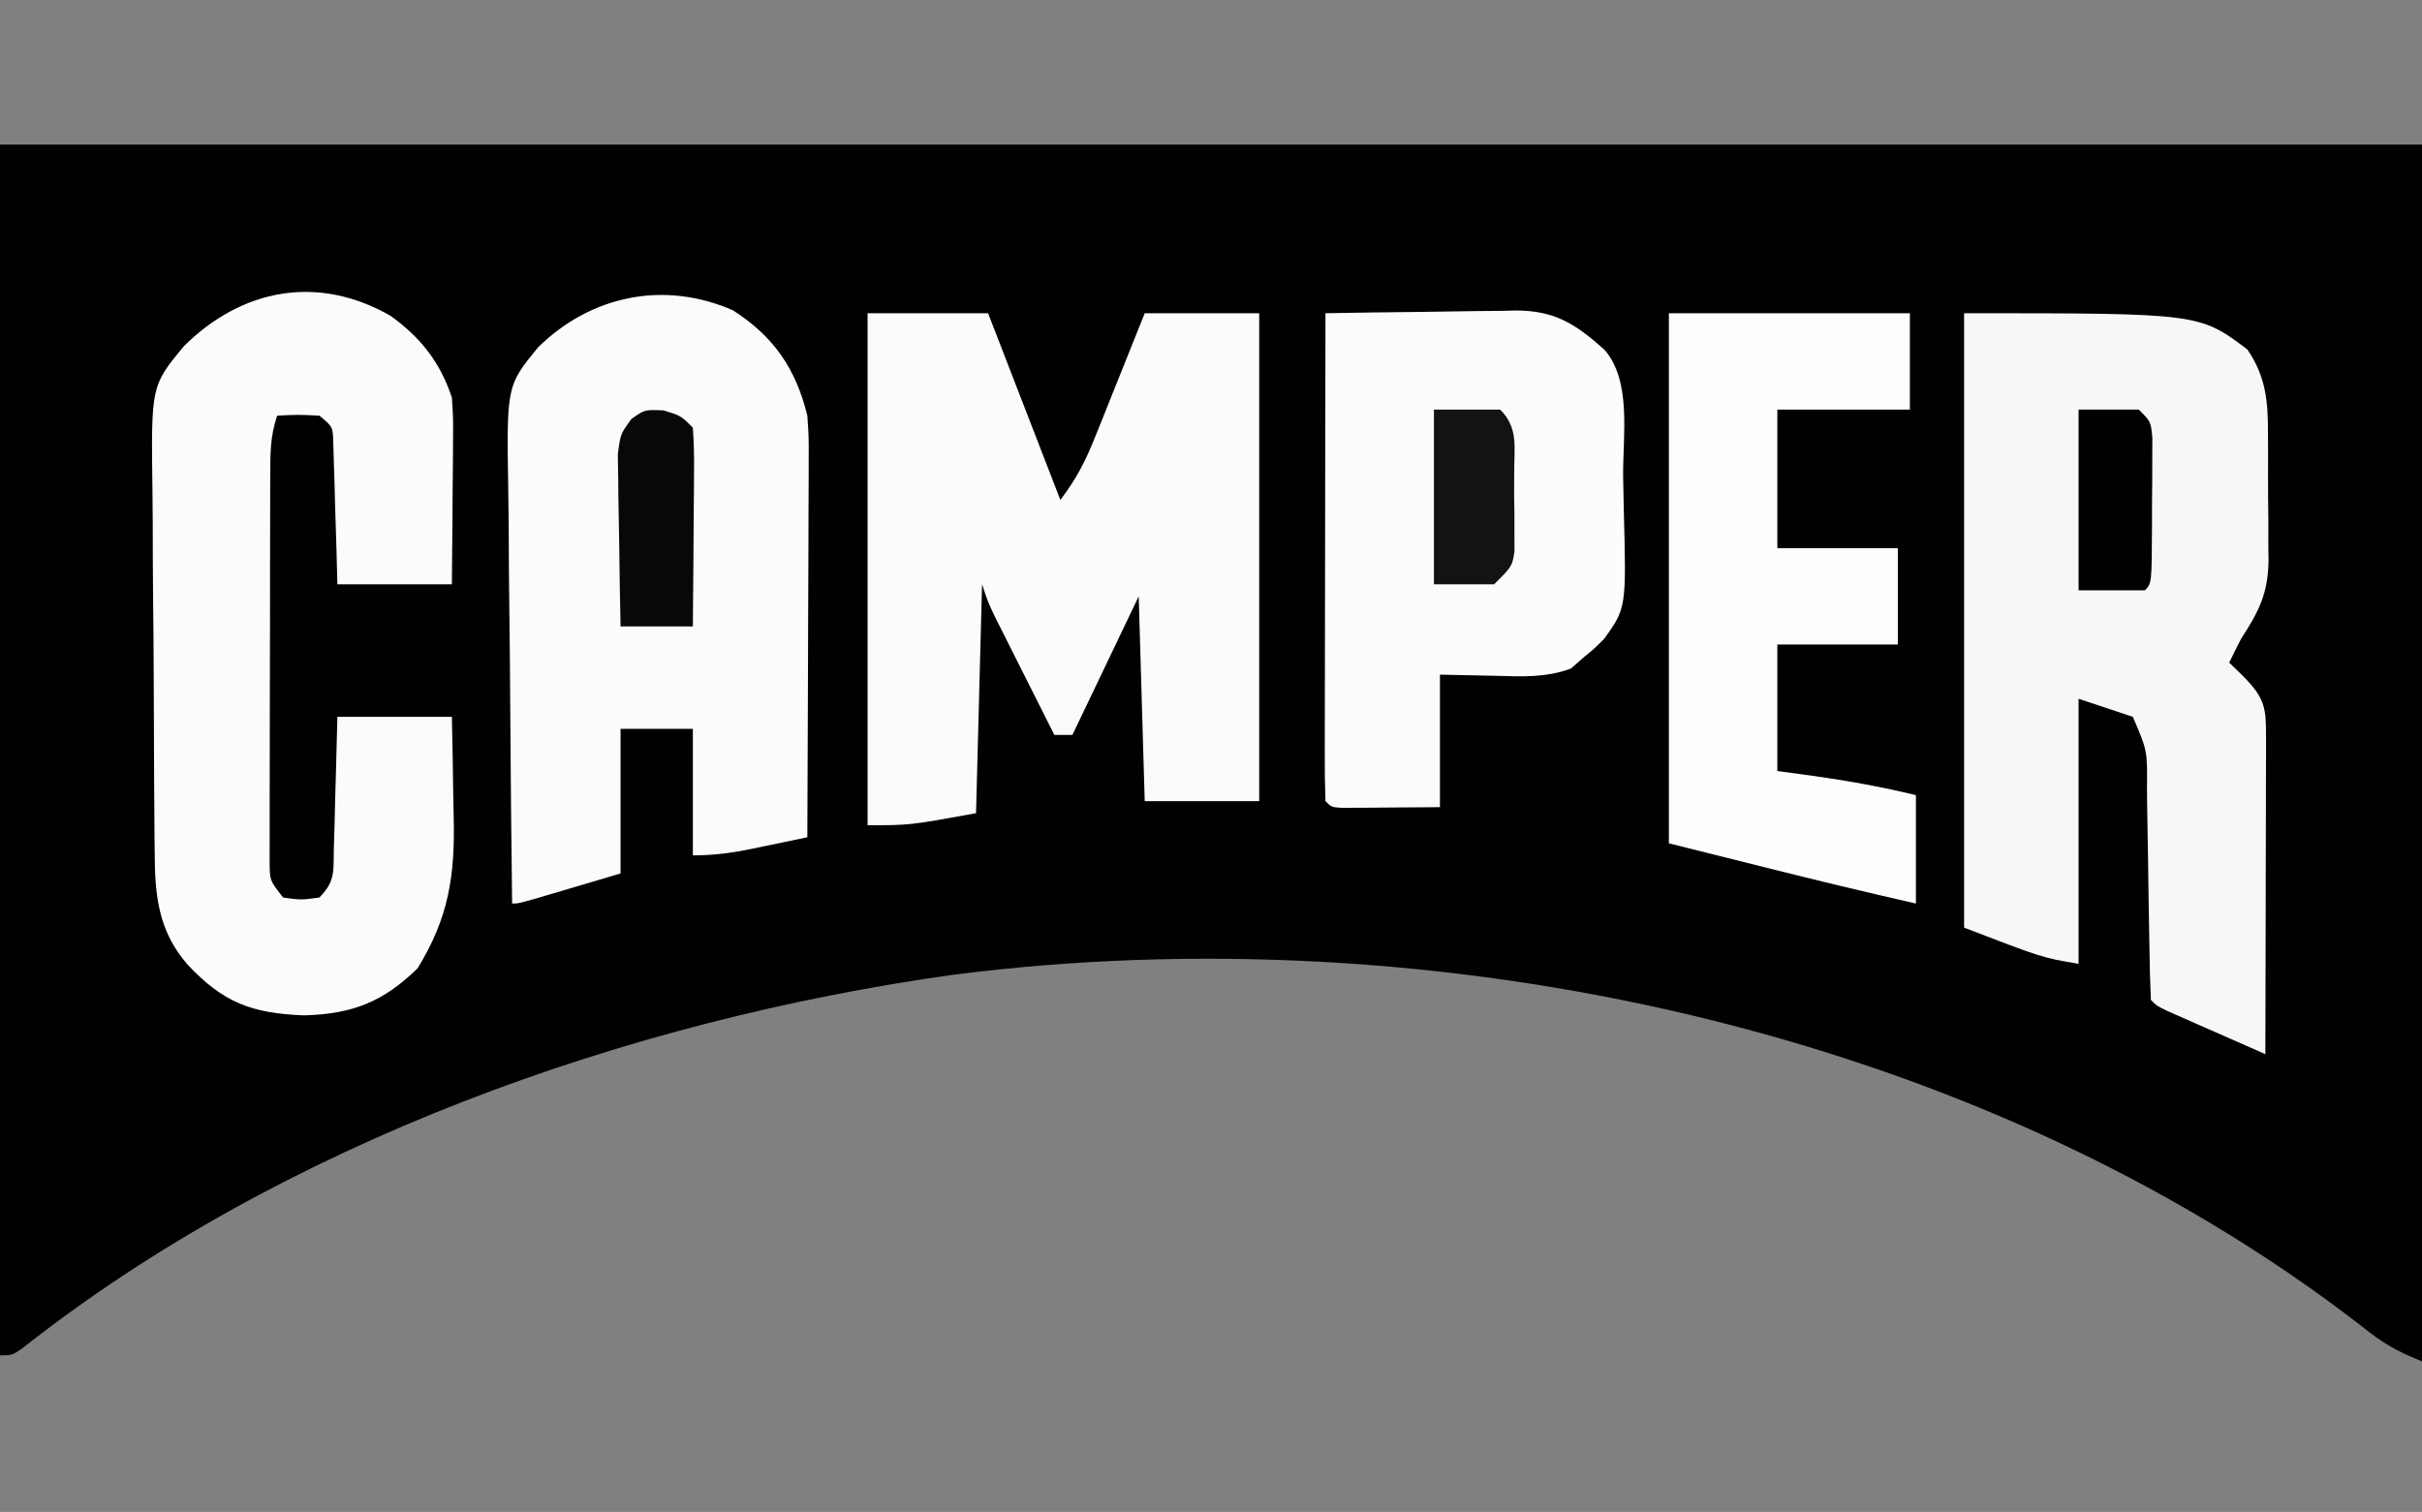
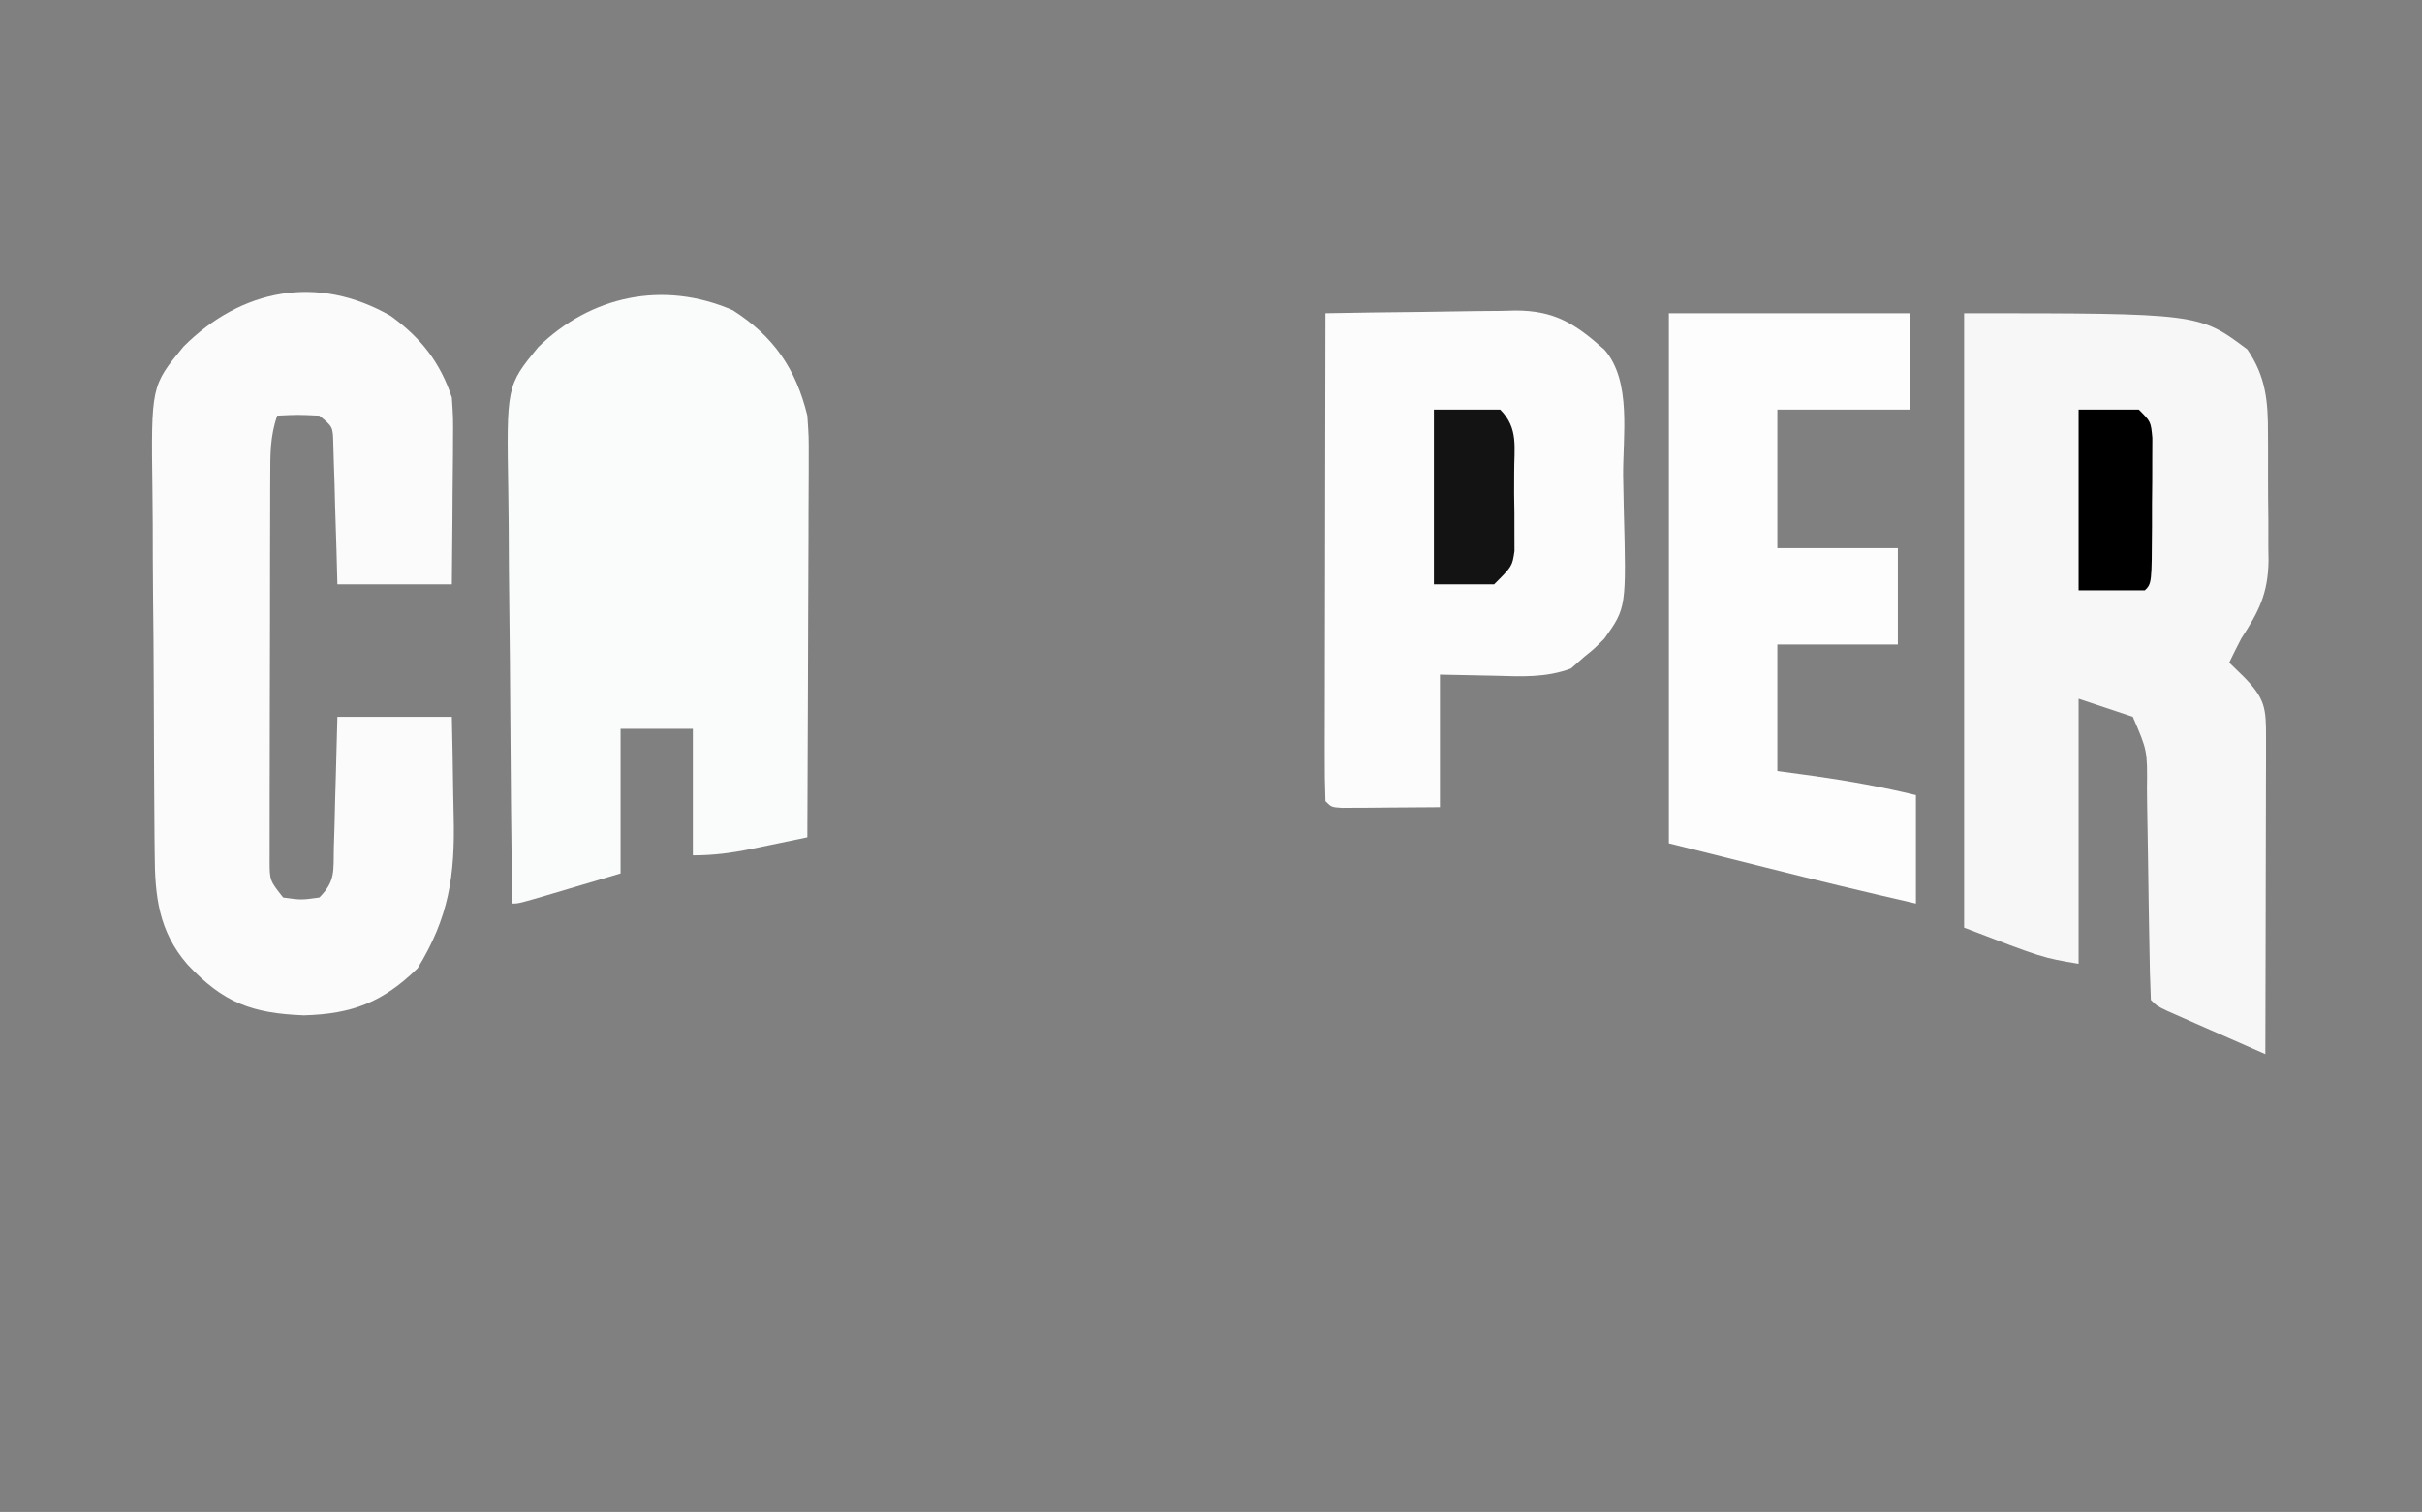
<svg xmlns="http://www.w3.org/2000/svg" height="251" width="402" version="1.1">
  <rect width="100%" height="100%" fill="#808080" stroke="none" />
-   <path transform="translate(0,24)" fill="#010101" d="M0 0 C132.66 0 265.32 0 402 0 C402 66.66 402 133.32 402 202 C397.668 200.267 395.455 198.953 391.938 196.125 C327.771 146.501 237.604 127.676 158.285 137.812 C104.226 145.345 46.832 165.762 3.633 199.89 C2 201 2 201 0 201 C0 134.67 0 68.34 0 0 Z" />
  <path transform="translate(326,52)" fill="#F7F7F8" d="M0 0 C39 0 39 0 47 6 C50.097 10.514 50.456 14.654 50.434 19.996 C50.439 20.748 50.444 21.5 50.449 22.274 C50.456 23.857 50.455 25.439 50.446 27.022 C50.438 29.427 50.466 31.831 50.498 34.236 C50.5 35.781 50.499 37.326 50.496 38.871 C50.513 39.937 50.513 39.937 50.53 41.025 C50.454 46.531 48.922 49.512 46 54 C45.32 55.326 44.645 56.656 44 58 C44.804 58.784 45.609 59.568 46.438 60.375 C50 64.025 50.124 65.579 50.114 70.551 C50.113 71.712 50.113 72.873 50.113 74.07 C50.108 75.328 50.103 76.586 50.098 77.883 C50.096 79.167 50.095 80.452 50.093 81.775 C50.09 85.192 50.08 88.608 50.069 92.024 C50.058 95.509 50.054 98.995 50.049 102.48 C50.038 109.32 50.021 116.16 50 123 C47.019 121.691 44.041 120.377 41.062 119.062 C40.212 118.689 39.362 118.316 38.486 117.932 C37.273 117.395 37.273 117.395 36.035 116.848 C35.286 116.518 34.537 116.188 33.766 115.848 C32 115 32 115 31 114 C30.864 110.958 30.789 107.935 30.754 104.891 C30.721 103.003 30.688 101.115 30.654 99.227 C30.607 96.24 30.563 93.253 30.523 90.267 C30.483 87.391 30.432 84.516 30.379 81.641 C30.37 80.751 30.362 79.861 30.353 78.944 C30.421 72.607 30.421 72.607 28 67 C25.03 66.01 22.06 65.02 19 64 C19 78.52 19 93.04 19 108 C13 107 13 107 0 102 C0 68.34 0 34.68 0 0 Z" />
-   <path transform="translate(144,52)" fill="#FBFBFB" d="M0 0 C6.6 0 13.2 0 20 0 C23.96 10.23 27.92 20.46 32 31 C34.666 27.446 36.071 24.763 37.699 20.703 C38.186 19.498 38.672 18.293 39.174 17.051 C39.679 15.784 40.183 14.517 40.688 13.25 C41.203 11.967 41.72 10.685 42.236 9.402 C43.496 6.27 44.749 3.135 46 0 C52.27 0 58.54 0 65 0 C65 26.73 65 53.46 65 81 C58.73 81 52.46 81 46 81 C45.67 69.78 45.34 58.56 45 47 C41.37 54.59 37.74 62.18 34 70 C33.01 70 32.02 70 31 70 C29.184 66.397 27.373 62.793 25.562 59.188 C25.046 58.163 24.53 57.139 23.998 56.084 C23.505 55.101 23.012 54.118 22.504 53.105 C22.048 52.199 21.593 51.294 21.123 50.36 C20 48 20 48 19 45 C18.67 57.54 18.34 70.08 18 83 C7 85 7 85 0 85 C0 56.95 0 28.9 0 0 Z" />
-   <path transform="translate(121.625,51.5)" fill="#FAFBFB" d="M0 0 C6.791 4.329 10.497 9.76 12.375 17.5 C12.616 20.999 12.616 20.999 12.602 24.72 C12.602 25.404 12.603 26.088 12.603 26.792 C12.602 29.027 12.586 31.261 12.57 33.496 C12.567 35.056 12.564 36.615 12.562 38.174 C12.554 42.26 12.535 46.345 12.512 50.43 C12.492 54.606 12.483 58.783 12.473 62.959 C12.451 71.139 12.417 79.32 12.375 87.5 C9.959 88.005 7.543 88.504 5.125 89 C4.443 89.143 3.761 89.286 3.059 89.434 C-0.271 90.113 -3.208 90.5 -6.625 90.5 C-6.625 83.57 -6.625 76.64 -6.625 69.5 C-10.585 69.5 -14.545 69.5 -18.625 69.5 C-18.625 77.42 -18.625 85.34 -18.625 93.5 C-21.409 94.325 -24.194 95.15 -27.062 96 C-27.941 96.261 -28.819 96.522 -29.724 96.791 C-35.514 98.5 -35.514 98.5 -36.625 98.5 C-36.764 87.573 -36.871 76.646 -36.936 65.718 C-36.967 60.644 -37.009 55.569 -37.078 50.495 C-37.143 45.593 -37.179 40.692 -37.194 35.789 C-37.205 33.924 -37.227 32.058 -37.259 30.193 C-37.555 12.548 -37.555 12.548 -32.289 6.132 C-23.661 -2.33 -11.605 -5.042 0 0 Z" />
+   <path transform="translate(121.625,51.5)" fill="#FAFBFB" d="M0 0 C6.791 4.329 10.497 9.76 12.375 17.5 C12.616 20.999 12.616 20.999 12.602 24.72 C12.602 25.404 12.603 26.088 12.603 26.792 C12.602 29.027 12.586 31.261 12.57 33.496 C12.567 35.056 12.564 36.615 12.562 38.174 C12.554 42.26 12.535 46.345 12.512 50.43 C12.492 54.606 12.483 58.783 12.473 62.959 C12.451 71.139 12.417 79.32 12.375 87.5 C4.443 89.143 3.761 89.286 3.059 89.434 C-0.271 90.113 -3.208 90.5 -6.625 90.5 C-6.625 83.57 -6.625 76.64 -6.625 69.5 C-10.585 69.5 -14.545 69.5 -18.625 69.5 C-18.625 77.42 -18.625 85.34 -18.625 93.5 C-21.409 94.325 -24.194 95.15 -27.062 96 C-27.941 96.261 -28.819 96.522 -29.724 96.791 C-35.514 98.5 -35.514 98.5 -36.625 98.5 C-36.764 87.573 -36.871 76.646 -36.936 65.718 C-36.967 60.644 -37.009 55.569 -37.078 50.495 C-37.143 45.593 -37.179 40.692 -37.194 35.789 C-37.205 33.924 -37.227 32.058 -37.259 30.193 C-37.555 12.548 -37.555 12.548 -32.289 6.132 C-23.661 -2.33 -11.605 -5.042 0 0 Z" />
  <path transform="translate(64.84,52.441)" fill="#FBFBFB" d="M0 0 C5 3.607 8.221 7.701 10.16 13.559 C10.387 16.972 10.387 16.972 10.355 20.828 C10.353 21.509 10.35 22.19 10.347 22.892 C10.336 25.052 10.311 27.211 10.285 29.371 C10.275 30.842 10.266 32.312 10.258 33.783 C10.238 37.375 10.198 40.966 10.16 44.559 C3.89 44.559 -2.38 44.559 -8.84 44.559 C-8.889 42.705 -8.938 40.851 -8.988 38.941 C-9.063 36.522 -9.139 34.103 -9.215 31.684 C-9.246 30.46 -9.277 29.237 -9.309 27.977 C-9.347 26.81 -9.386 25.643 -9.426 24.441 C-9.457 23.363 -9.489 22.284 -9.521 21.172 C-9.587 18.401 -9.587 18.401 -11.84 16.559 C-15.423 16.392 -15.423 16.392 -18.84 16.559 C-20.019 20.096 -19.974 22.91 -19.985 26.645 C-19.988 27.362 -19.992 28.079 -19.995 28.818 C-20.005 31.19 -20.007 33.562 -20.008 35.934 C-20.011 37.581 -20.014 39.229 -20.018 40.876 C-20.024 44.33 -20.026 47.783 -20.025 51.236 C-20.025 55.665 -20.039 60.094 -20.056 64.522 C-20.067 67.925 -20.069 71.327 -20.069 74.729 C-20.07 76.362 -20.074 77.996 -20.082 79.629 C-20.092 81.91 -20.089 84.191 -20.083 86.473 C-20.084 87.772 -20.086 89.07 -20.087 90.409 C-20.085 93.72 -20.085 93.72 -17.84 96.559 C-14.84 96.975 -14.84 96.975 -11.84 96.559 C-9.085 93.804 -9.53 92.093 -9.426 88.238 C-9.387 86.981 -9.348 85.725 -9.309 84.43 C-9.278 83.111 -9.247 81.792 -9.215 80.434 C-9.177 79.094 -9.138 77.754 -9.098 76.414 C-9.003 73.129 -8.92 69.844 -8.84 66.559 C-2.57 66.559 3.7 66.559 10.16 66.559 C10.253 70.667 10.332 74.773 10.38 78.882 C10.4 80.275 10.427 81.669 10.462 83.062 C10.703 92.927 9.65 99.871 4.473 108.309 C-1.282 113.908 -6.312 115.895 -14.402 116.121 C-23.101 115.782 -27.795 113.99 -33.715 107.684 C-38.517 102.167 -39.141 96.318 -39.162 89.218 C-39.177 87.994 -39.177 87.994 -39.192 86.746 C-39.221 84.063 -39.235 81.379 -39.246 78.695 C-39.252 77.774 -39.257 76.853 -39.263 75.904 C-39.293 71.031 -39.312 66.158 -39.32 61.284 C-39.331 56.267 -39.379 51.251 -39.436 46.235 C-39.474 42.361 -39.484 38.488 -39.487 34.614 C-39.493 32.766 -39.509 30.917 -39.535 29.068 C-39.766 11.631 -39.766 11.631 -34.367 5.082 C-24.764 -4.496 -12.114 -6.953 0 0 Z" />
  <path transform="translate(220,52)" fill="#FCFCFC" d="M0 0 C5.302 -0.099 10.603 -0.172 15.906 -0.22 C17.708 -0.24 19.51 -0.267 21.312 -0.302 C23.909 -0.351 26.505 -0.373 29.102 -0.391 C30.302 -0.422 30.302 -0.422 31.527 -0.453 C38.029 -0.456 41.455 1.73 46.312 6.062 C50.863 11.288 49.345 20.415 49.405 27.022 C49.427 28.79 49.461 30.558 49.508 32.326 C49.943 48.896 49.943 48.896 46.285 54.02 C44.614 55.699 44.614 55.699 43 57 C42.254 57.656 41.507 58.312 40.738 58.988 C36.566 60.53 32.59 60.315 28.188 60.188 C25.156 60.126 22.124 60.064 19 60 C19 67.26 19 74.52 19 82 C16.051 82.021 13.101 82.041 10.062 82.062 C8.667 82.076 8.667 82.076 7.242 82.09 C6.15 82.094 6.15 82.094 5.035 82.098 C4.286 82.103 3.537 82.108 2.766 82.114 C1 82 1 82 0 81 C-0.095 78.475 -0.126 75.977 -0.114 73.451 C-0.114 72.661 -0.114 71.871 -0.114 71.056 C-0.113 68.432 -0.105 65.808 -0.098 63.184 C-0.096 61.369 -0.094 59.554 -0.093 57.74 C-0.09 52.954 -0.08 48.168 -0.069 43.383 C-0.058 38.503 -0.054 33.624 -0.049 28.744 C-0.038 19.163 -0.021 9.581 0 0 Z" />
  <path transform="translate(277,52)" fill="#FDFDFD" d="M0 0 C13.2 0 26.4 0 40 0 C40 5.28 40 10.56 40 16 C32.74 16 25.48 16 18 16 C18 23.59 18 31.18 18 39 C24.6 39 31.2 39 38 39 C38 44.28 38 49.56 38 55 C31.4 55 24.8 55 18 55 C18 61.93 18 68.86 18 76 C20.124 76.289 22.249 76.578 24.438 76.875 C30.042 77.672 35.5 78.672 41 80 C41 85.94 41 91.88 41 98 C32.64 96.092 24.314 94.099 16 92 C10.72 90.68 5.44 89.36 0 88 C0 58.96 0 29.92 0 0 Z" />
-   <path transform="translate(110.125,68.125)" fill="#080809" d="M0 0 C2.875 0.875 2.875 0.875 4.875 2.875 C5.05 5.384 5.107 7.781 5.07 10.289 C5.067 11.019 5.065 11.748 5.062 12.5 C5.051 14.834 5.025 17.167 5 19.5 C4.99 21.081 4.981 22.661 4.973 24.242 C4.951 28.12 4.916 31.997 4.875 35.875 C0.915 35.875 -3.045 35.875 -7.125 35.875 C-7.224 31.391 -7.297 26.908 -7.345 22.423 C-7.365 20.898 -7.392 19.373 -7.427 17.849 C-7.475 15.654 -7.498 13.461 -7.516 11.266 C-7.537 9.946 -7.558 8.626 -7.579 7.267 C-7.125 3.875 -7.125 3.875 -5.296 1.405 C-3.125 -0.125 -3.125 -0.125 0 0 Z" />
  <path transform="translate(238,68)" fill="#131313" d="M0 0 C3.63 0 7.26 0 11 0 C14.095 3.095 13.294 6.333 13.322 10.561 C13.319 11.675 13.316 12.789 13.312 13.938 C13.329 15.048 13.345 16.159 13.361 17.303 C13.362 18.367 13.363 19.431 13.363 20.527 C13.366 21.504 13.369 22.481 13.372 23.488 C13 26 13 26 10 29 C6.7 29 3.4 29 0 29 C0 19.43 0 9.86 0 0 Z" />
  <path transform="translate(345,68)" fill="#000000" d="M0 0 C3.3 0 6.6 0 10 0 C12 2 12 2 12.243 4.69 C12.237 6.361 12.237 6.361 12.23 8.066 C12.229 9.274 12.227 10.481 12.225 11.725 C12.212 12.991 12.2 14.258 12.188 15.562 C12.187 16.833 12.186 18.103 12.186 19.412 C12.14 28.86 12.14 28.86 11 30 C7.37 30 3.74 30 0 30 C0 20.1 0 10.2 0 0 Z" />
</svg>